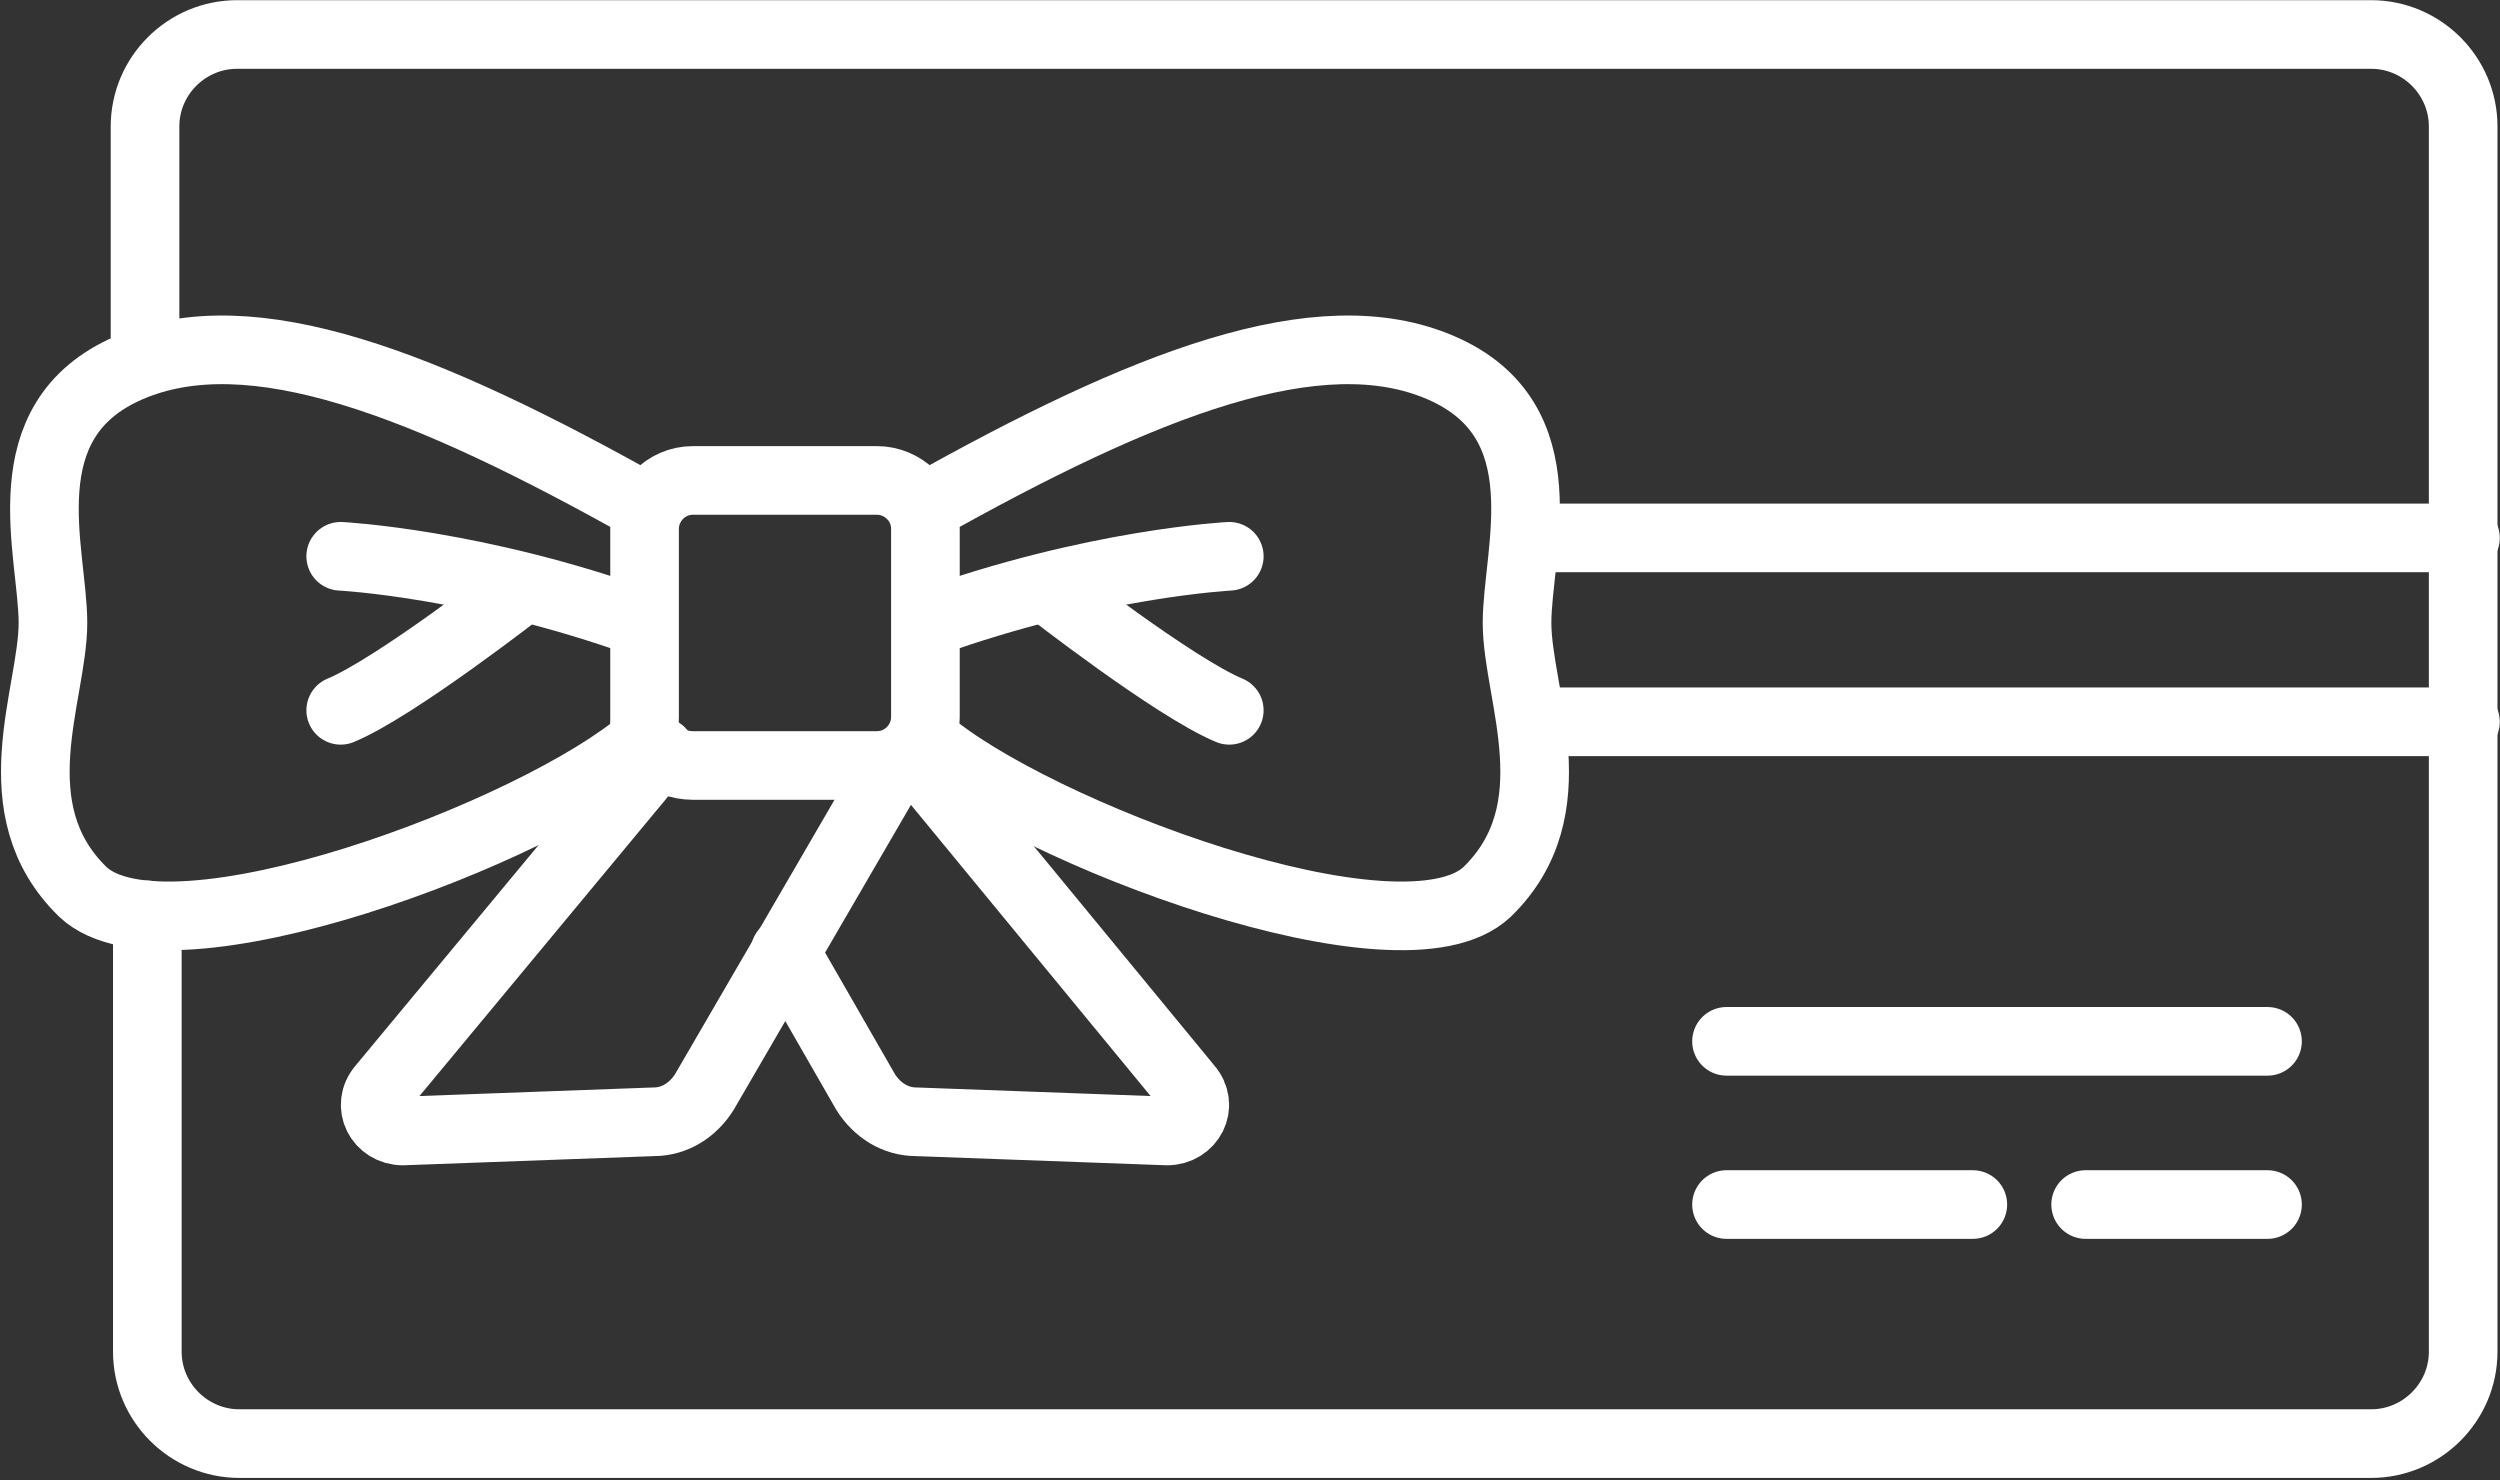
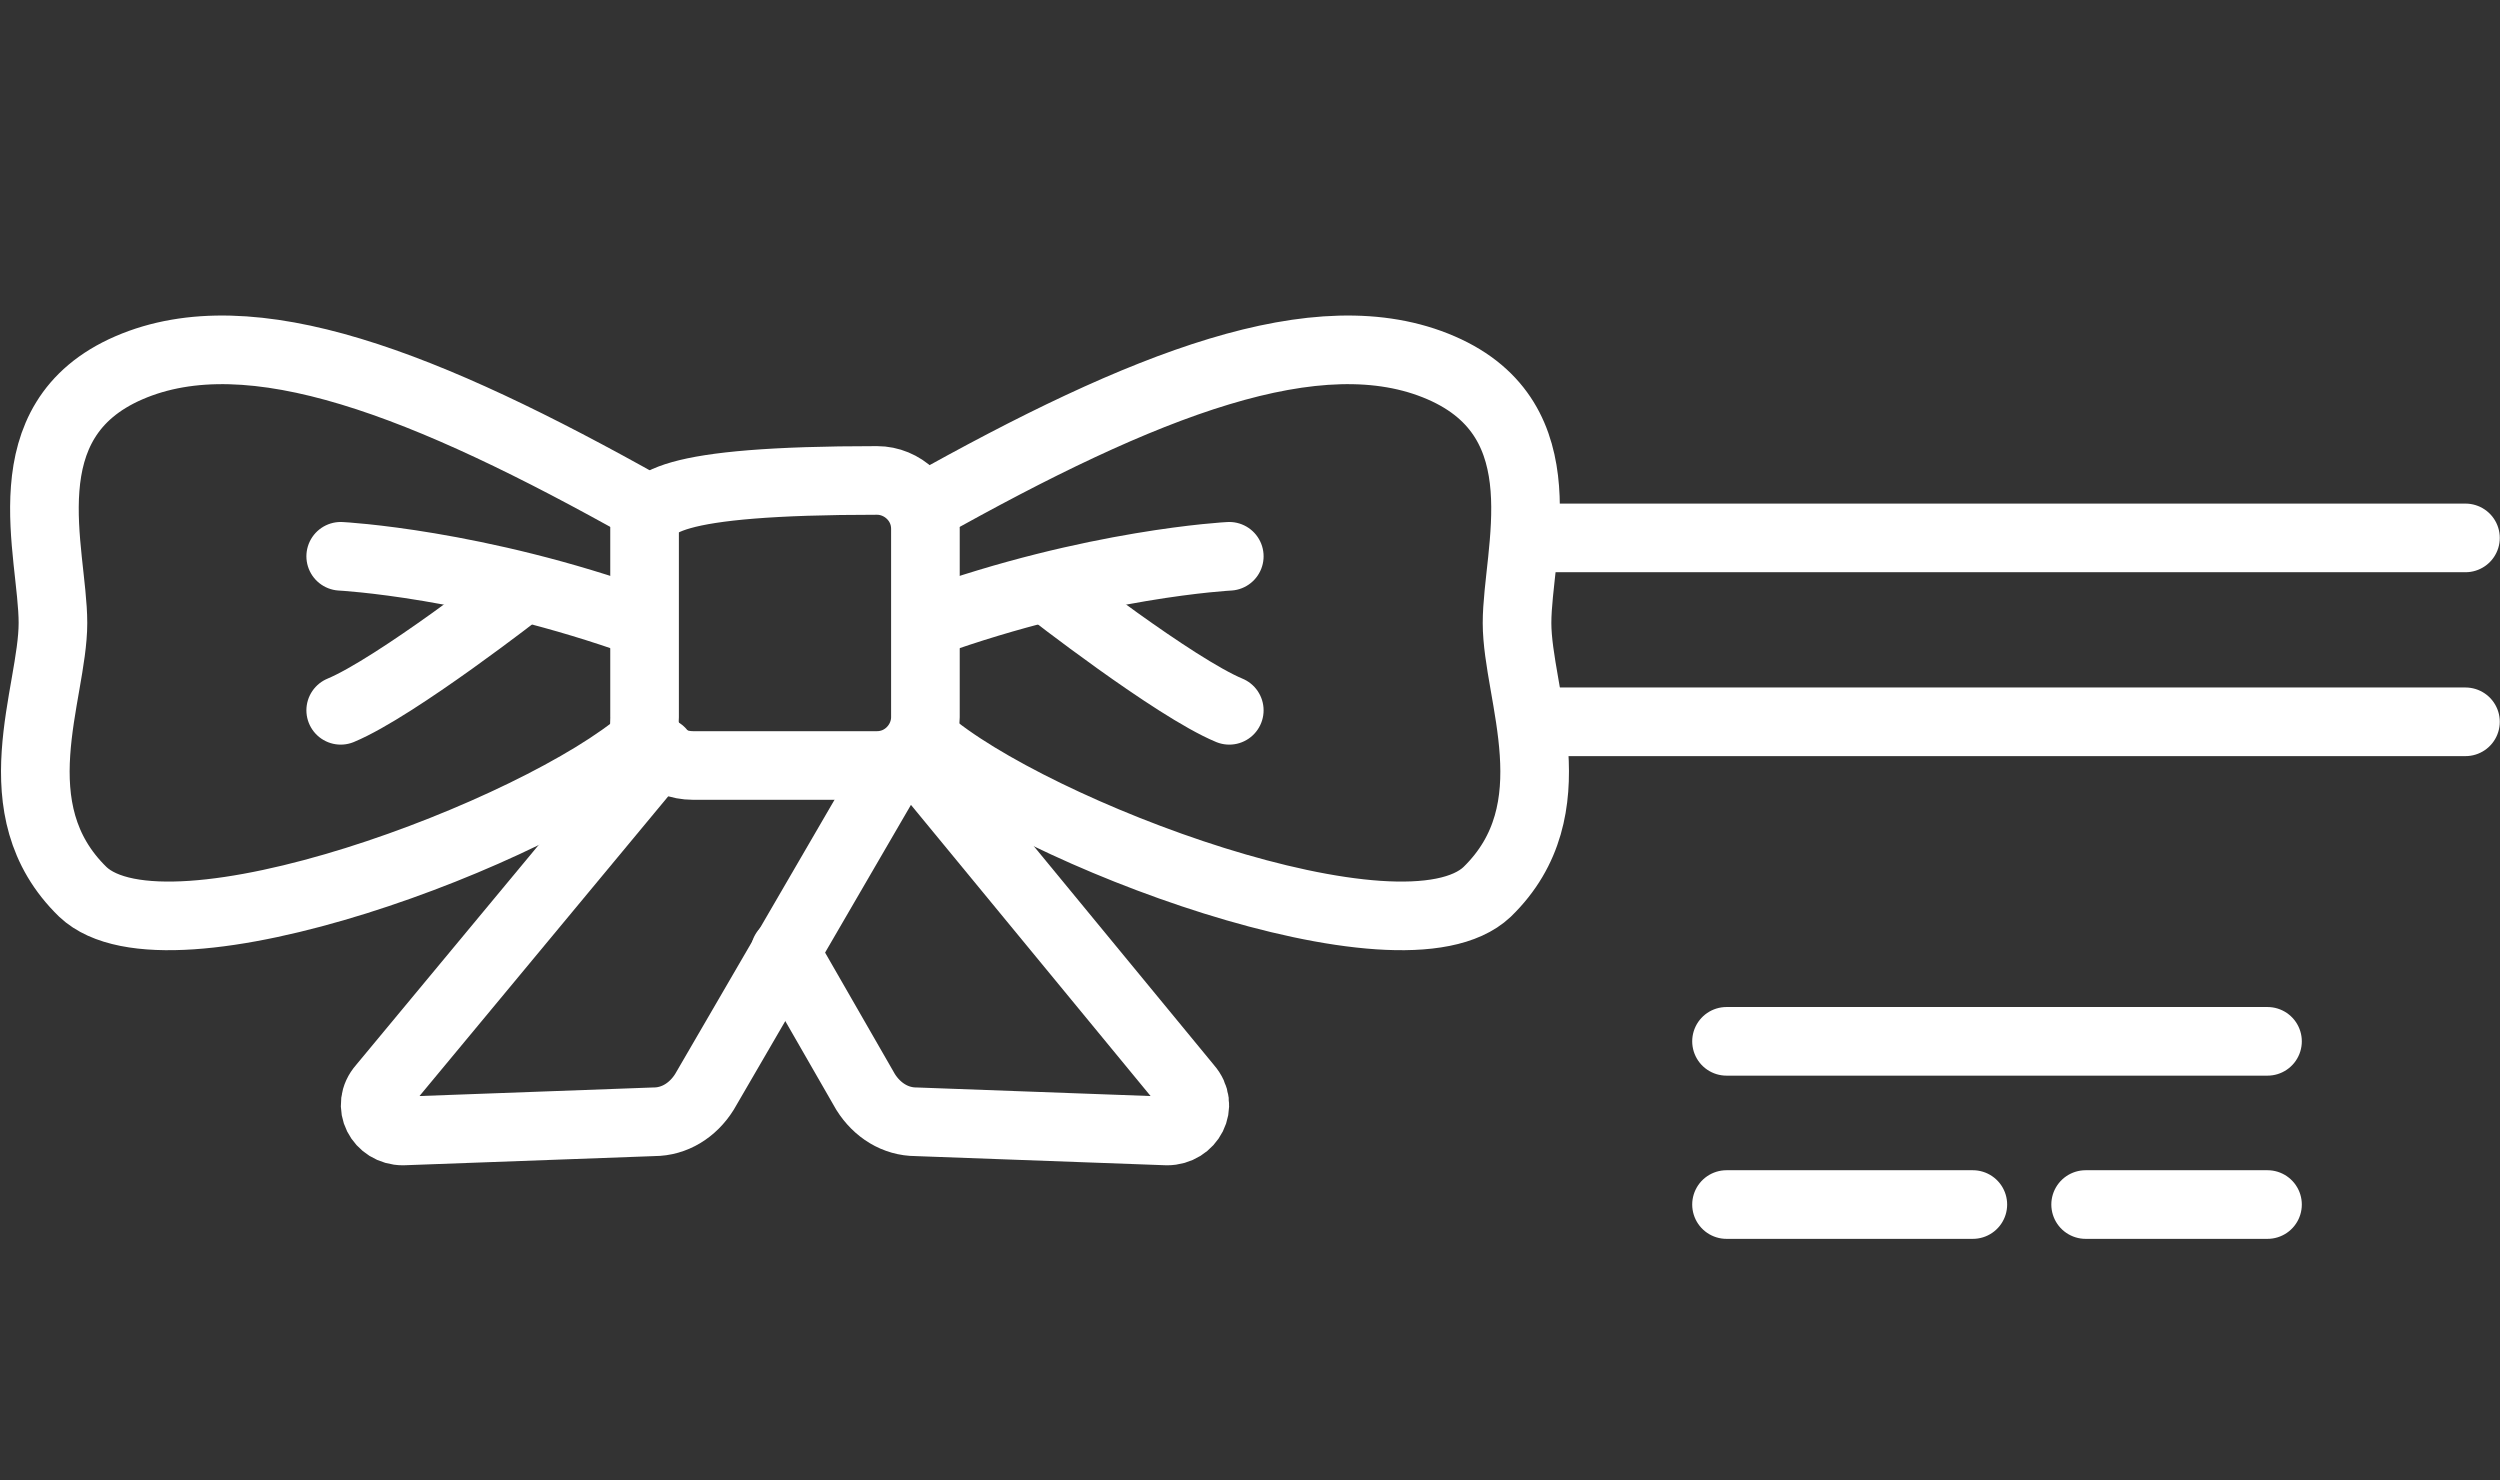
<svg xmlns="http://www.w3.org/2000/svg" width="255" height="151" viewBox="0 0 255 151" fill="none">
  <rect x="0" y="0" width="255" height="151" fill="#333333" stroke="none" />
  <g clip-path="url(#clip0_137_227)">
    <path d="M65.981 51.818C43.439 39.157 25.594 32.123 13.149 37.516C0.704 42.908 5.401 56.273 5.401 63.542C5.401 70.811 -0.235 82.534 8.453 90.975C17.141 99.182 54.945 84.879 65.746 75.5" stroke="white" stroke-width="7" stroke-miterlimit="10" stroke-linecap="round" stroke-linejoin="round" />
    <path d="M65.511 63.542C48.605 57.446 34.752 56.742 34.752 56.742" stroke="white" stroke-width="7" stroke-miterlimit="10" stroke-linecap="round" stroke-linejoin="round" />
    <path d="M34.752 72.452C40.387 70.107 53.301 60.025 53.301 60.025" stroke="white" stroke-width="7" stroke-miterlimit="10" stroke-linecap="round" stroke-linejoin="round" />
    <path d="M91.34 77.845L71.851 111.374C70.677 113.25 68.798 114.422 66.685 114.422L41.091 115.36C38.743 115.36 37.334 112.781 38.978 110.905L67.389 76.672" stroke="white" stroke-width="7" stroke-miterlimit="10" stroke-linecap="round" stroke-linejoin="round" />
-     <path d="M70.677 78.079H89.461C92.279 78.079 94.392 75.734 94.392 73.155V53.929C94.392 51.115 92.044 49.005 89.461 49.005H70.677C67.859 49.005 65.746 51.349 65.746 53.929V73.155C65.511 75.969 67.859 78.079 70.677 78.079Z" stroke="white" stroke-width="7" stroke-miterlimit="10" stroke-linecap="round" stroke-linejoin="round" />
+     <path d="M70.677 78.079H89.461C92.279 78.079 94.392 75.734 94.392 73.155V53.929C94.392 51.115 92.044 49.005 89.461 49.005C67.859 49.005 65.746 51.349 65.746 53.929V73.155C65.511 75.969 67.859 78.079 70.677 78.079Z" stroke="white" stroke-width="7" stroke-miterlimit="10" stroke-linecap="round" stroke-linejoin="round" />
    <path d="M94.158 51.818C116.699 39.157 134.544 32.123 146.989 37.516C159.434 42.908 154.738 56.273 154.738 63.542C154.738 70.811 160.373 82.534 151.685 90.975C142.997 99.182 105.194 84.879 94.392 75.5" stroke="white" stroke-width="7" stroke-miterlimit="10" stroke-linecap="round" stroke-linejoin="round" />
    <path d="M94.627 63.542C111.533 57.446 125.387 56.742 125.387 56.742" stroke="white" stroke-width="7" stroke-miterlimit="10" stroke-linecap="round" stroke-linejoin="round" />
    <path d="M125.387 72.452C119.751 70.107 106.837 60.025 106.837 60.025" stroke="white" stroke-width="7" stroke-miterlimit="10" stroke-linecap="round" stroke-linejoin="round" />
    <path d="M176.105 106.216H231.285" stroke="white" stroke-width="7" stroke-miterlimit="10" stroke-linecap="round" stroke-linejoin="round" />
    <path d="M176.105 122.863H201.229" stroke="white" stroke-width="7" stroke-miterlimit="10" stroke-linecap="round" stroke-linejoin="round" />
    <path d="M212.735 122.863H231.285" stroke="white" stroke-width="7" stroke-miterlimit="10" stroke-linecap="round" stroke-linejoin="round" />
    <path d="M251.478 54.867H156.616" stroke="white" stroke-width="7" stroke-miterlimit="10" stroke-linecap="round" stroke-linejoin="round" />
    <path d="M251.478 73.624H156.616" stroke="white" stroke-width="7" stroke-miterlimit="10" stroke-linecap="round" stroke-linejoin="round" />
    <path d="M80.069 97.071L88.288 111.374C89.462 113.25 91.34 114.422 93.453 114.422L119.047 115.36C121.395 115.36 122.804 112.781 121.16 110.905L92.984 76.672" stroke="white" stroke-width="7" stroke-miterlimit="10" stroke-linecap="round" stroke-linejoin="round" />
-     <path d="M14.793 36.578V12.896C14.793 7.738 19.02 3.517 24.185 3.517H241.851C247.017 3.517 251.243 7.738 251.243 12.896V137.87C251.243 143.028 247.017 147.248 241.851 147.248H24.42C19.254 147.248 15.028 143.028 15.028 137.87V93.32" stroke="white" stroke-width="7" stroke-miterlimit="10" stroke-linecap="round" stroke-linejoin="round" />
  </g>
  <defs>
    <clipPath id="clip0_137_227">
      <rect width="255" height="151" fill="white" />
    </clipPath>
  </defs>
</svg>